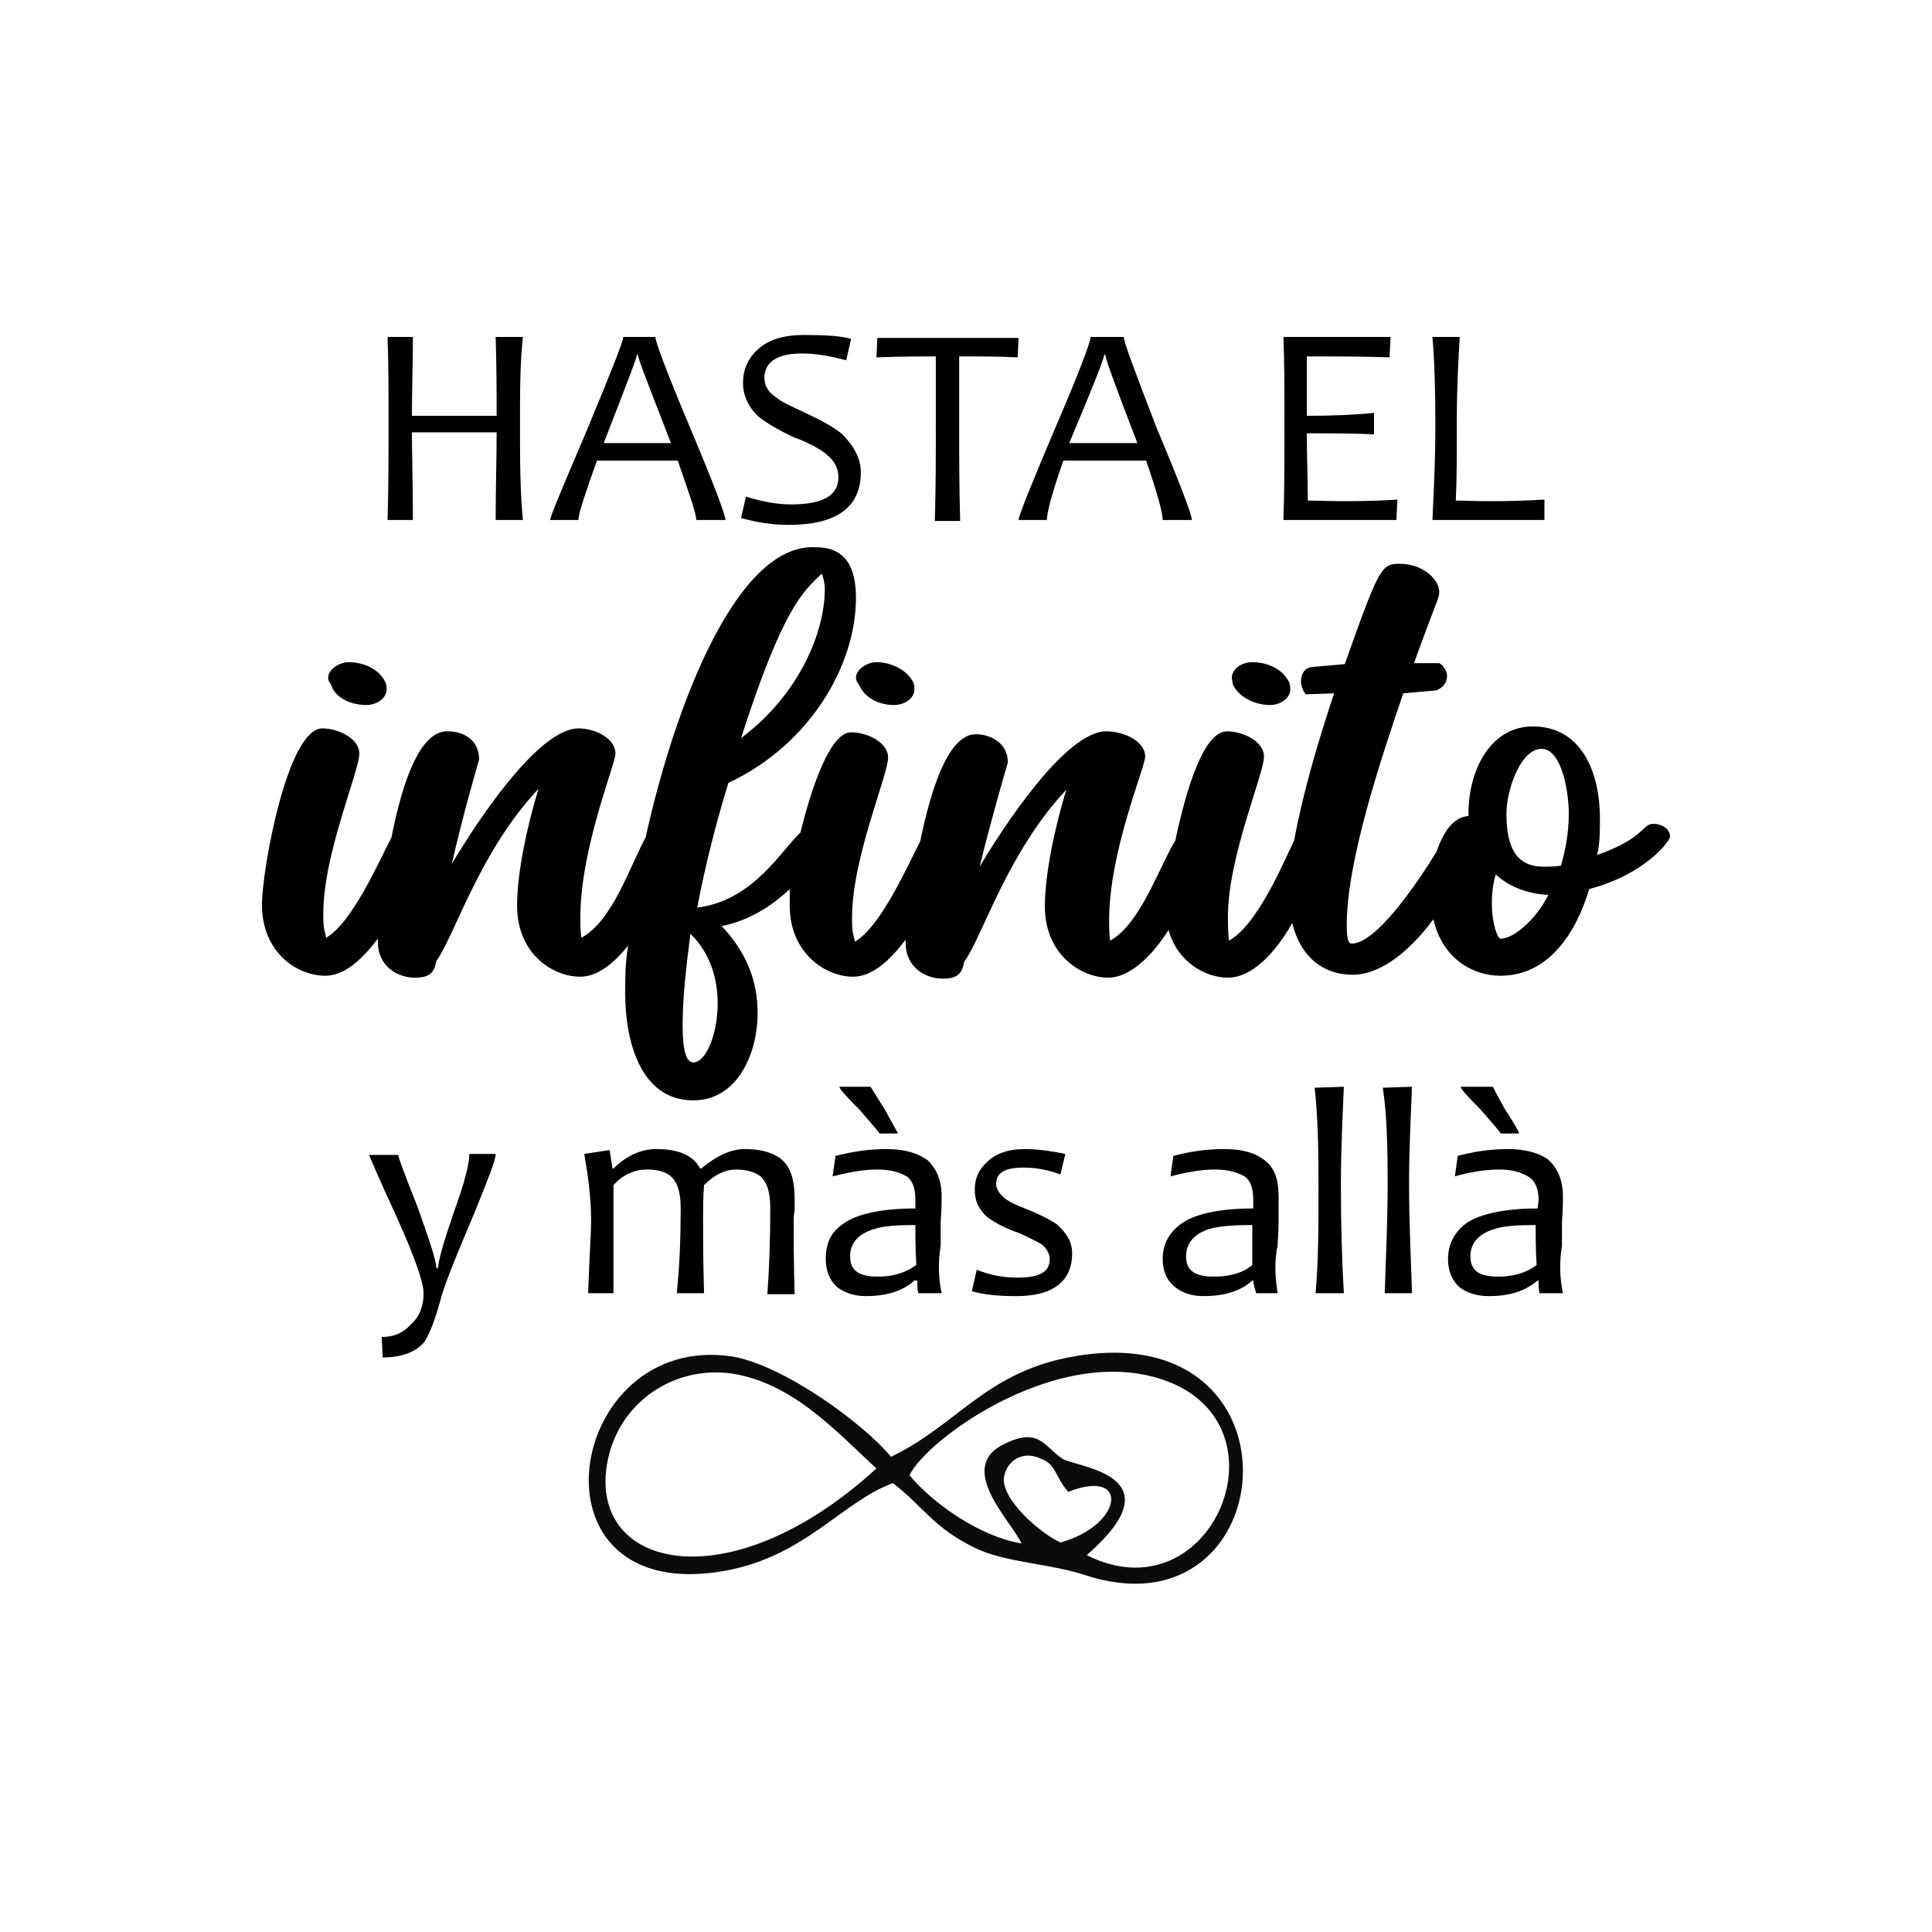
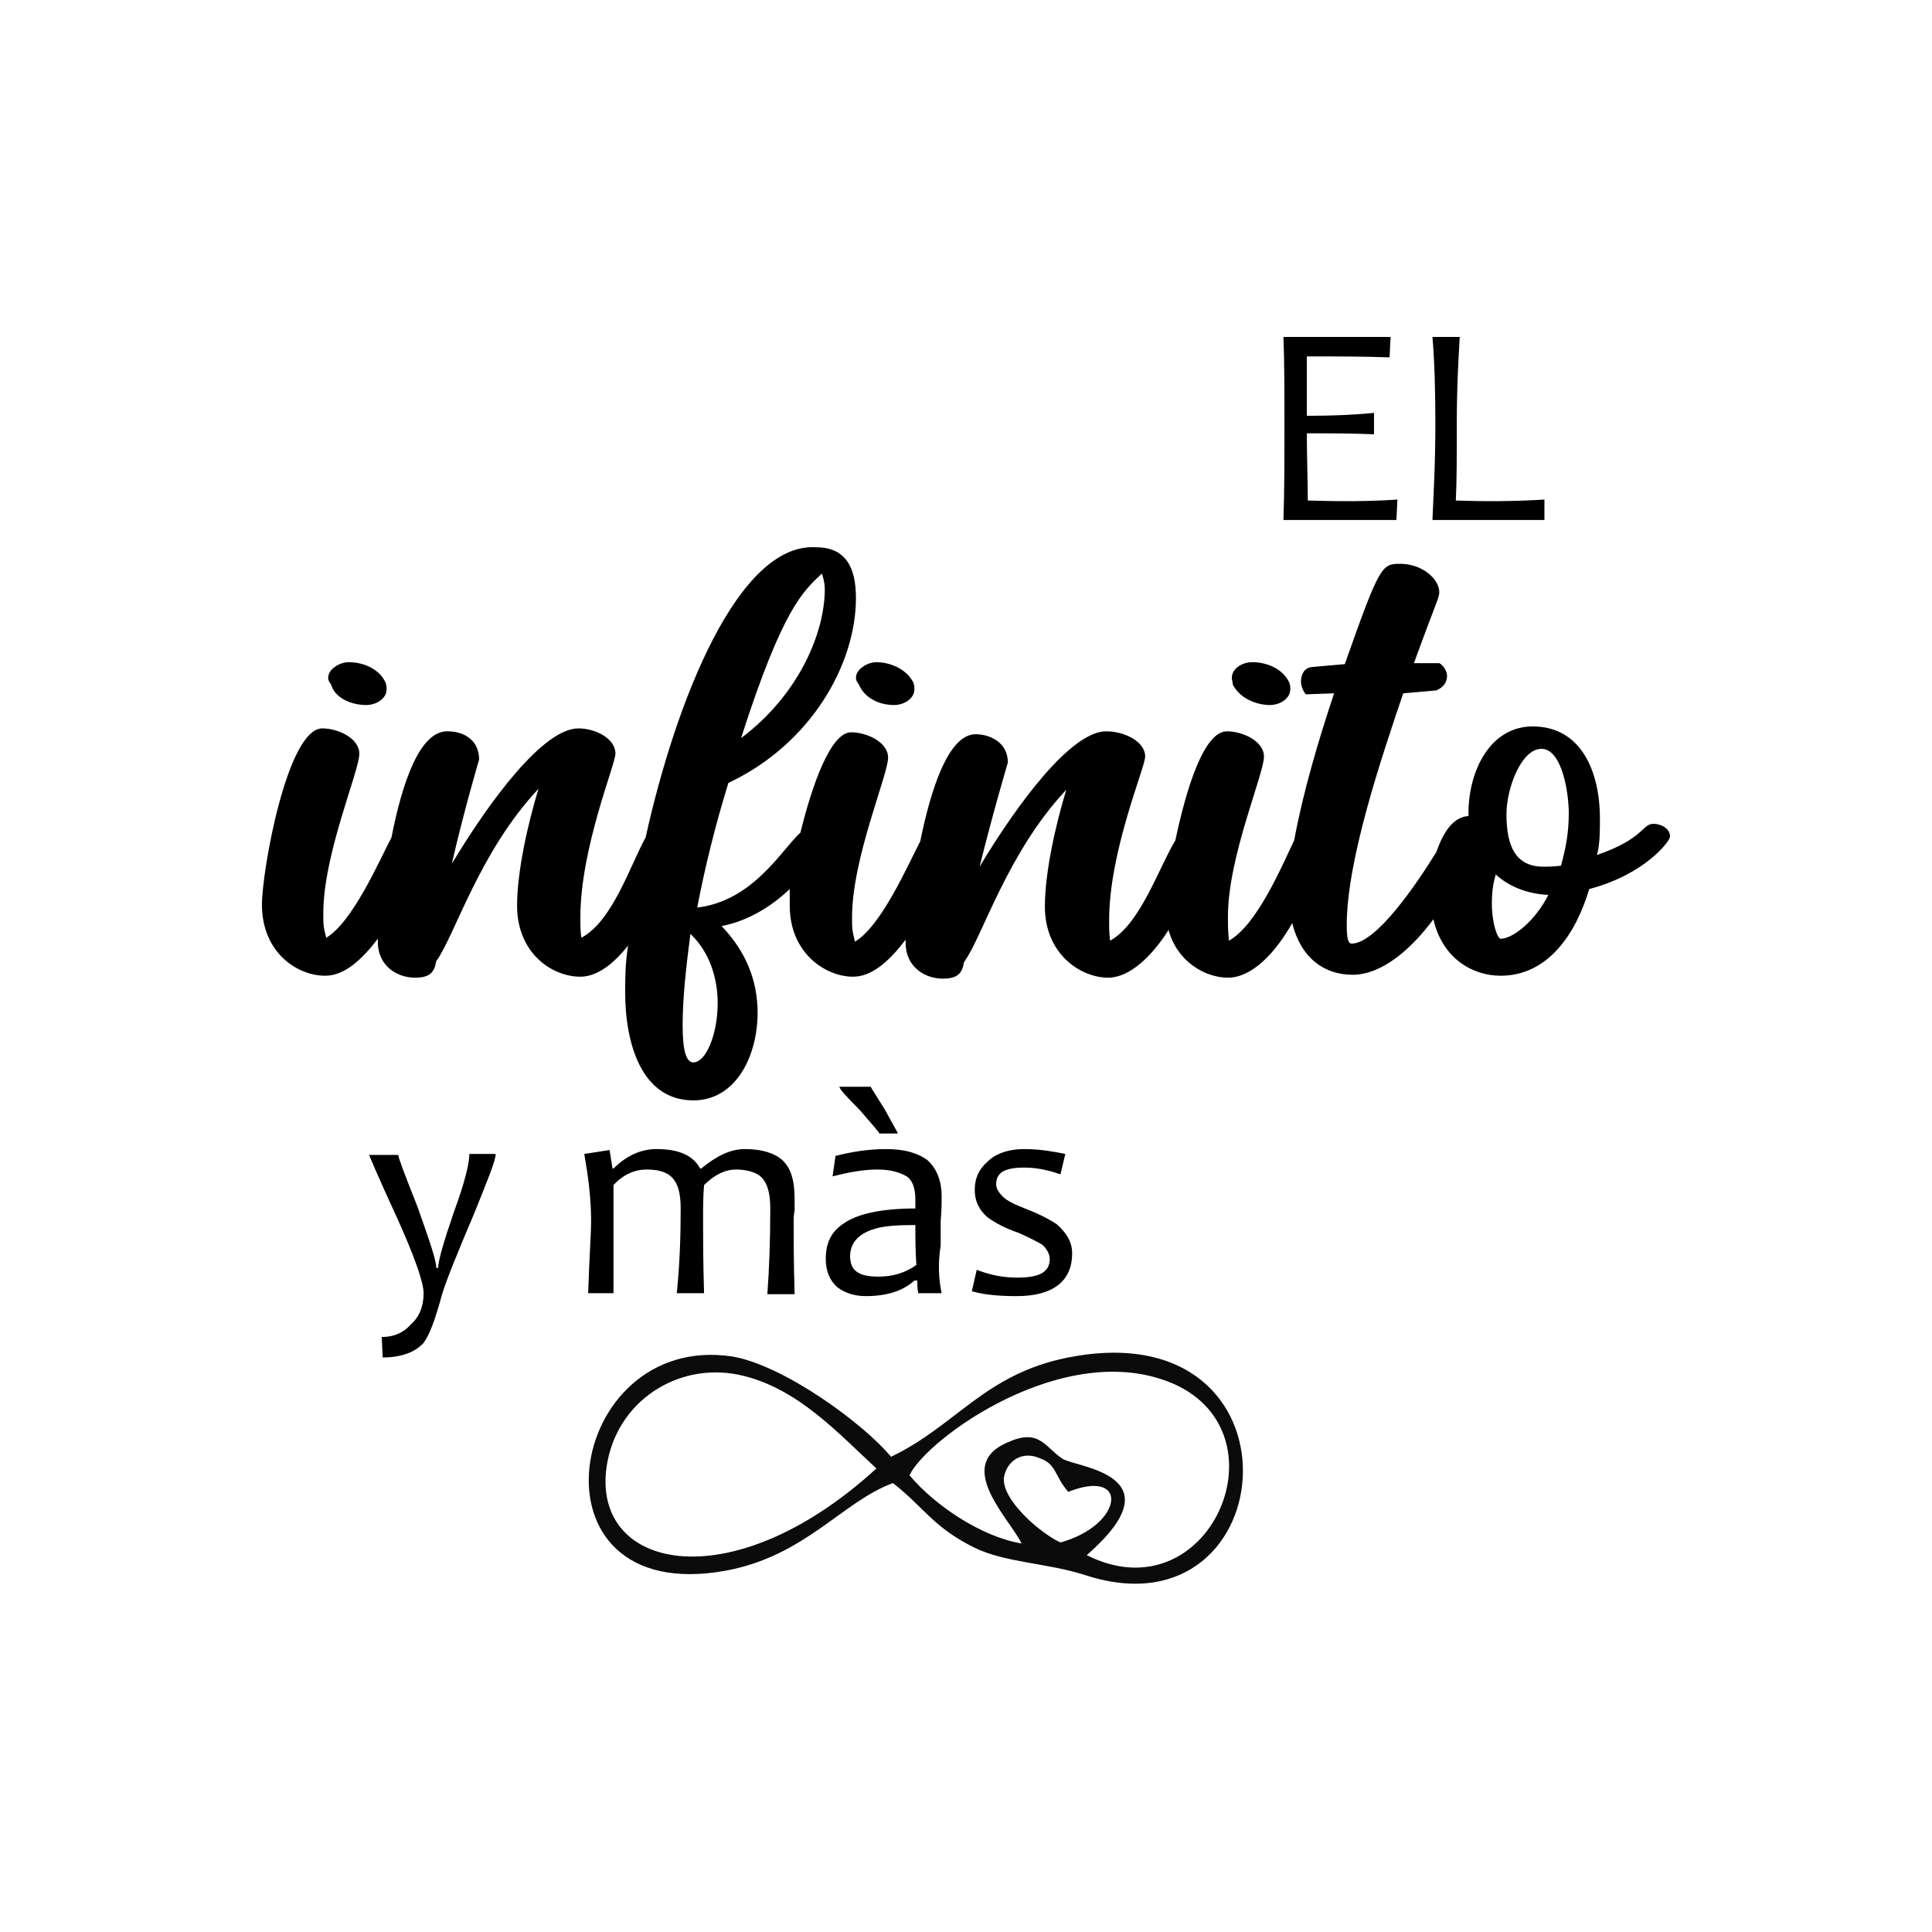
<svg xmlns="http://www.w3.org/2000/svg" version="1.1" id="Capa_1" x="0px" y="0px" viewBox="0 0 198.4 198.4" style="enable-background:new 0 0 198.4 198.4;" xml:space="preserve">
  <style type="text/css">
	.st0{fill-rule:evenodd;clip-rule:evenodd;}
	.st1{fill-rule:evenodd;clip-rule:evenodd;fill:#080808;}
	.st2{fill-rule:evenodd;clip-rule:evenodd;fill:#0B0B0B;}
	.st3{fill-rule:evenodd;clip-rule:evenodd;fill:#101010;}
	.st4{fill-rule:evenodd;clip-rule:evenodd;fill:#030303;}
	.st5{fill-rule:evenodd;clip-rule:evenodd;fill:#020202;}
	.st6{fill-rule:evenodd;clip-rule:evenodd;fill:#050505;}
</style>
  <g>
    <path class="st2" d="M109.7,153.2c6.3-2.5,5.7,3.4-0.8,5.2c-2-0.9-6.1-4.4-5.8-6.7c0.3-1.7,1.9-2.8,3.8-1.9   C108.5,150.4,108.3,151.6,109.7,153.2L109.7,153.2z M90,150.8c-15.2,13.9-29.8,10.3-27.6-0.8c1.3-6.5,7.7-10.3,14-8.7   C82,142.7,86,147.1,90,150.8L90,150.8z M93.4,151.5c1.7-3.7,16-14.2,27.1-9.4c11.8,5.2,3.6,23.9-8.9,17.6c9.5-8.3-1.1-9-2.5-9.9   c-1.9-1.3-2.4-3.2-5.8-1.6c-5.3,2.4,0.5,7.9,1.6,10.3C100.7,157.8,95.9,154.5,93.4,151.5L93.4,151.5z M91.5,149.6   c-2.8-3.4-11-9.4-16.3-10.3c-17.2-2.6-21.7,25.8-0.7,22c8.2-1.5,12-7.1,17.2-9c3.2,2.5,4.1,4.5,8.3,6.6c3.2,1.6,7.7,1.6,11.6,2.9   c20.4,6.5,23-27.3-1.9-22.4C101.1,141.1,98.2,146.4,91.5,149.6L91.5,149.6z" />
-     <path d="M53.7,53.4h-2.8c0-3.3,0.1-6.3,0.1-9h-8.7c0,2.2,0.1,5.2,0.1,9h-2.6c0.1-3.4,0.1-6.7,0.1-9.9c0-3.2,0-6.2-0.1-8.9h2.6   c0,2.8-0.1,5.4-0.1,8.1h8.7c0-2.1,0-4.9-0.1-8.1h2.8c-0.3,2.6-0.3,5.7-0.3,8.9C53.4,47.2,53.4,50.4,53.7,53.4L53.7,53.4z    M122.4,53.4h-3c0-0.7-0.5-2.6-1.7-6.1h-8.5c-1.2,3.4-1.7,5.4-1.7,6.1h-2.9c0-0.4,1.2-3.4,3.7-9.3c2.5-5.8,3.7-9,3.7-9.5h3.4   c0,0.5,1.2,3.7,3.4,9.4C121.2,49.7,122.4,52.9,122.4,53.4L122.4,53.4z M116.8,45.5c-2.2-5.7-3.3-8.7-3.3-9.1h-0.1   c0,0.4-1.2,3.4-3.6,9.1H116.8z M104.6,34.7l-0.1,2c-1.9-0.1-3.8-0.1-6-0.1c0,1.9,0,4.2,0,7c0,3.2,0,6.5,0.1,9.9H96   c0.1-3.3,0.1-6.6,0.1-9.9c0-2.8,0-5.2,0-7c-1.5,0-3.4,0-6.1,0.1l0.1-2H104.6z M88.4,48.5c0,3.6-2.5,5.4-7.4,5.4   c-1.9,0-3.4-0.3-4.9-0.7l0.5-2.2c1.6,0.5,3.2,0.8,4.6,0.8c3.3,0,4.9-0.9,4.9-2.8c0-0.9-0.4-1.7-1.3-2.4c-0.5-0.4-1.6-1.1-3.3-1.7   c-1.7-0.8-3-1.6-3.7-2.2c-0.9-0.9-1.5-2-1.5-3.4c0-1.3,0.5-2.5,1.5-3.4c1.2-1.1,2.8-1.5,4.8-1.5c2.2,0,3.8,0.1,4.8,0.4L86.9,37   c-1.5-0.4-3-0.7-4.6-0.7c-2.5,0-3.8,0.9-3.8,2.5c0,0.8,0.4,1.5,1.2,2c0.4,0.4,1.5,0.9,3,1.6c1.7,0.8,3,1.5,3.8,2.2   C87.7,45.8,88.4,47.1,88.4,48.5L88.4,48.5z M74.5,53.4h-3c0-0.7-0.7-2.6-1.9-6.1h-8.3c-1.2,3.4-1.9,5.4-1.9,6.1h-2.9   c0-0.4,1.3-3.4,3.8-9.3c2.4-5.8,3.7-9,3.7-9.5h3.3c0,0.5,1.2,3.7,3.6,9.4C73.3,49.7,74.5,52.9,74.5,53.4L74.5,53.4z M68.9,45.5   c-2.2-5.7-3.4-8.7-3.4-9.1h-0.1c0,0.4-1.2,3.4-3.4,9.1H68.9z" />
    <path d="M143.5,51.3l-0.1,2.1h-11.6c0.1-2.9,0.1-6.2,0.1-9.9c0-3.3,0-6.3-0.1-8.9h11l-0.1,2.1c-2.6-0.1-5.6-0.1-8.5-0.1   c0,1.5,0,3.4,0,6.1c2.6,0,4.9-0.1,6.9-0.3v2.2c-2.1-0.1-4.4-0.1-6.9-0.1c0,2.4,0.1,4.8,0.1,6.9C137.6,51.5,140.6,51.5,143.5,51.3   L143.5,51.3z M158.6,51.3v2.1h-11.5c0.1-2.4,0.3-5.7,0.3-9.9c0-3.6-0.1-6.6-0.3-8.9h2.8c-0.1,1.9-0.3,4.9-0.3,8.9   c0,3.3,0,6-0.1,7.9C152.4,51.5,155.4,51.5,158.6,51.3L158.6,51.3z" />
    <path d="M40.2,86c-1.3,2.5-4,8.7-6.7,10.3c-0.3-1.2-0.3-1.3-0.3-2.5c0-6.1,3.7-14.6,3.7-16.4c0-1.6-2.2-2.6-3.8-2.6   c-3.6,0-6.2,14.6-6.2,18.1c0,4.9,3.6,7.3,6.5,7.3c2,0,3.8-1.7,5.4-3.8v0.3c0,2.6,2.1,3.7,3.8,3.7c1.5,0,2-0.5,2.2-1.7   c1.9-2.6,4.4-11.2,10.5-17.7c-1.1,3.6-2.2,8.5-2.2,12c0,4.9,3.6,7.3,6.5,7.3c1.7,0,3.4-1.3,4.9-3.2c-0.3,1.9-0.3,3.4-0.3,4.8   c0,5.3,1.7,11.1,7,11.1c4.4,0,6.6-4.6,6.6-9c0-3.3-1.2-6.3-3.7-8.9c2.6-0.5,5-1.9,7-3.8c0,0.7,0,1.3,0,1.7c0,4.9,3.7,7.3,6.5,7.3   c2,0,3.8-1.7,5.4-3.8v0.3c0,2.6,2.1,3.7,3.8,3.7c1.5,0,2-0.5,2.2-1.7c1.9-2.6,4.4-11.2,10.5-17.7c-1.1,3.6-2.2,8.5-2.2,12   c0,4.9,3.7,7.3,6.5,7.3c2.2,0,4.5-2.2,6.2-4.9c0.9,3.3,3.8,4.9,6.1,4.9c2.5,0,4.9-2.6,6.6-5.6c0.9,3.6,3.3,5.3,6.2,5.3   c3,0,6-2.6,8.3-5.7c0.9,4,4,5.8,6.9,5.8c4.8,0,7.7-4.2,9.1-8.9c5.7-1.5,8.3-4.9,8.3-5.4c0-0.8-0.9-1.3-1.7-1.3   c-1.2,0-0.9,1.5-5.8,3.2c0.3-1.1,0.3-2.5,0.3-3.7c0-5-2-9.5-6.9-9.5c-4.4,0-6.6,4.6-6.6,8.9v0.3c-1.6,0.1-2.6,1.7-3.3,3.7   c-2.1,3.4-6.2,9.4-8.7,9.4c-0.4,0-0.5-0.7-0.5-1.9c0-6.7,3.6-17.3,5.8-23.8l3.4-0.3c0.7-0.3,1.1-0.8,1.1-1.5c0-0.5-0.4-1.1-0.8-1.3   h-2.6c2.4-6.6,2.6-6.7,2.6-7.3c0-1.3-1.7-2.9-4-2.9c-1.9,0-2.1,0.1-5.7,10.3l-3.4,0.3c-0.8,0.1-1.1,0.8-1.1,1.5   c0,0.5,0.3,1.1,0.5,1.3l2.9-0.1c-1.6,4.8-3.2,10.2-4.1,15.1c-1.2,2.5-3.8,8.7-6.7,10.3c-0.1-1.2-0.1-1.3-0.1-2.5   c0-6.1,3.7-14.6,3.7-16.4c0-1.6-2.2-2.6-3.8-2.6c-2.4,0-4.2,6-5.3,11.2c-1.7,2.8-3.6,8.6-6.7,10.3c-0.1-0.7-0.1-1.3-0.1-2.1   c0-7.1,3.7-15.7,3.7-16.8c0-1.6-2.2-2.6-4-2.6c-3.6,0-9.1,7.4-13,13.9c1.3-5.3,2.9-10.7,2.9-10.7c0-2.1-1.9-2.9-3.3-2.9   c-2.8,0-4.6,5.6-5.7,11c-1.3,2.5-4,8.7-6.7,10.3c-0.3-1.2-0.3-1.3-0.3-2.5c0-6.1,3.7-14.6,3.7-16.4c0-1.6-2.2-2.6-3.8-2.6   c-2.1,0-4,5.4-5.2,10.3c-1.9,1.7-4.8,7-10.6,7.7c0.8-4.2,1.9-8.6,3.2-12.8c8.5-4,13.1-12.2,13.1-19c0-3.2-1.1-5.2-4.1-5.2   C75.8,55.7,69.4,72,66.3,86c-1.6,2.9-3.4,8.6-6.6,10.3c-0.1-0.7-0.1-1.3-0.1-2.1c0-7.1,3.6-15.7,3.6-16.8c0-1.6-2.1-2.6-3.8-2.6   c-3.6,0-9.1,7.4-13,13.9c1.2-5.3,2.8-10.7,2.8-10.7c0-2.1-1.7-2.9-3.2-2.9C43.1,75,41.3,80.4,40.2,86L40.2,86z M158.5,89   c-2.8,0-3.8-2-3.8-5.4c0-2.6,1.5-6.7,3.6-6.7c2.1,0,2.8,4.5,2.8,6.6c0,2-0.3,3.6-0.8,5.4C159.5,89,159,89,158.5,89L158.5,89z    M154.1,96.4c-0.3,0-0.9-1.5-0.9-3.7c0-0.9,0.1-1.9,0.4-2.9c1.3,1.2,3.2,2,5.4,2.1C157.7,94.5,155.4,96.4,154.1,96.4L154.1,96.4z    M130.4,72.4c1.1,0,2.1-0.7,2.1-1.6c0-0.3,0-0.4-0.1-0.7c-0.7-1.5-2.4-2.1-3.8-2.1c-1.1,0-2.1,0.7-2.1,1.6c0,0.3,0.1,0.4,0.1,0.7   C127.3,71.7,129,72.4,130.4,72.4L130.4,72.4z M91.8,72.4c1.1,0,2.1-0.7,2.1-1.6c0-0.3,0-0.4-0.1-0.7C93.1,68.7,91.4,68,90,68   c-0.9,0-2.1,0.7-2.1,1.6c0,0.3,0.1,0.4,0.3,0.7C88.8,71.7,90.3,72.4,91.8,72.4L91.8,72.4z M84.4,58.9c0,0,0.3,0.8,0.3,1.6   c0,4.4-2.6,10.8-8.6,15.3C80.4,62.4,82.5,60.7,84.4,58.9L84.4,58.9z M71.2,109.1c-0.7,0-1.1-1.1-1.1-3.8c0-3,0.4-6.3,0.8-9.4   c2,1.9,2.8,4.6,2.8,7.1C73.7,106.2,72.5,109.1,71.2,109.1L71.2,109.1z M37.6,72.4c1.1,0,2.1-0.7,2.1-1.6c0-0.3,0-0.4-0.1-0.7   c-0.7-1.5-2.4-2.1-3.8-2.1c-0.9,0-2.1,0.7-2.1,1.6c0,0.3,0.1,0.4,0.3,0.7C34.4,71.7,36.1,72.4,37.6,72.4L37.6,72.4z" />
    <path d="M50.9,118.5c0,0.7-0.8,2.6-2.2,6.1c-1.7,4-2.8,6.7-3.3,8.3c-0.7,2.6-1.3,4.2-1.9,5c-0.8,0.9-2.2,1.5-4.2,1.5l-0.1-2.1   c1.2,0,2.2-0.4,3-1.3c0.9-0.8,1.3-1.9,1.3-3.2c0-1.1-0.9-3.7-2.8-7.9c-1.9-4.1-2.8-6.3-2.8-6.3h3c0,0.3,0.7,2.1,2,5.4   c1.2,3.4,1.9,5.4,1.9,6.2H45c0-0.7,0.5-2.5,1.6-5.7c1.1-3,1.6-5,1.6-6H50.9z" />
    <path d="M110.1,128.7c0,2.9-2,4.4-5.7,4.4c-1.6,0-3.2-0.1-4.6-0.5l0.5-2.2c1.3,0.5,2.6,0.8,4.2,0.8c2.1,0,3.3-0.5,3.3-1.9   c0-0.5-0.3-1.1-0.8-1.5c-0.5-0.3-1.3-0.7-2.4-1.2c-1.5-0.5-2.5-1.1-3.2-1.6c-0.9-0.8-1.3-1.7-1.3-2.8c0-1.2,0.4-2.1,1.3-2.9   c0.8-0.8,2.1-1.3,3.8-1.3s3.2,0.3,4.2,0.5l-0.5,2.1c-1.1-0.4-2.4-0.7-3.7-0.7c-2,0-2.9,0.5-2.9,1.7c0,0.5,0.3,0.9,0.7,1.3   c0.4,0.4,1.2,0.8,2.5,1.3c1.3,0.5,2.4,1.1,3,1.5C109.5,126.6,110.1,127.5,110.1,128.7L110.1,128.7z M79.1,124.1   c0-1.6-0.3-2.6-0.9-3.2c-0.5-0.5-1.5-0.8-2.6-0.8c-1.1,0-2.2,0.5-3.3,1.6c-0.1,1.2-0.1,2.4-0.1,3.6c0,1.7,0,4.1,0.1,7.5h-2.8   c0.3-2.9,0.4-5.8,0.4-8.7c0-1.6-0.3-2.6-0.9-3.2c-0.5-0.5-1.3-0.8-2.6-0.8c-1.2,0-2.4,0.5-3.4,1.6c0,3.2,0,6.9,0,11.1h-2.6   c0.1-3.4,0.3-6,0.3-7.4c0-2.4-0.3-4.6-0.7-6.9l2.6-0.4l0.3,1.9h0.1c1.3-1.3,2.8-2,4.4-2c2.4,0,3.8,0.7,4.5,2h0.1c1.6-1.3,3-2,4.5-2   c1.7,0,3,0.4,3.8,1.1c0.9,0.8,1.3,2.1,1.3,4c0,0.1,0,0.5,0,1.2c-0.1,0.5-0.1,0.9-0.1,1.1c0,1.7,0,4.1,0.1,7.5h-2.8   C79,130.2,79.1,127.3,79.1,124.1L79.1,124.1z M96.7,132.8h-2.4c-0.1-0.4-0.1-0.9-0.1-1.3h-0.3c-1.2,1.1-2.9,1.6-5,1.6   c-1.1,0-2.1-0.3-2.9-0.9c-0.8-0.7-1.2-1.7-1.2-2.9c0-1.6,0.5-2.8,1.9-3.7c1.3-0.9,3.7-1.5,7.3-1.5c0-0.3,0-0.5,0-0.9   c0-1.2-0.3-2-0.9-2.4c-0.7-0.4-1.6-0.7-3-0.7c-1.5,0-3,0.3-4.6,0.7l0.3-2.1c1.6-0.4,3.3-0.7,5.2-0.7s3.2,0.4,4.2,1.1   c0.9,0.8,1.5,2,1.5,3.8c0,0.4,0,1.3-0.1,2.5c0,1.2,0,2.1,0,2.5C96.3,129.8,96.4,131.4,96.7,132.8L96.7,132.8z M94.1,129.9   c-0.1-1.6-0.1-2.9-0.1-4.1c-1.9,0-3.3,0.1-4.2,0.4c-1.7,0.5-2.5,1.5-2.5,2.8c0,1.5,0.9,2.1,2.9,2.1C91.7,131.1,93,130.7,94.1,129.9   L94.1,129.9z M92.2,116.4h-1.9c0-0.1-0.7-0.9-2-2.4c-1.5-1.5-2.1-2.2-2.1-2.4h3.2c0,0,0.5,0.8,1.5,2.4   C91.7,115.5,92.2,116.3,92.2,116.4L92.2,116.4z" />
-     <path d="M131.2,132.8H129c-0.1-0.4-0.3-0.9-0.3-1.3h-0.1c-1.2,1.1-2.9,1.6-5,1.6c-1.2,0-2.1-0.3-2.9-0.9c-0.9-0.7-1.3-1.7-1.3-2.9   c0-1.6,0.7-2.8,2-3.7c1.3-0.9,3.7-1.5,7.3-1.5c0-0.3,0-0.5,0-0.9c0-1.2-0.3-2-0.9-2.4c-0.7-0.4-1.7-0.7-3-0.7c-1.6,0-3,0.3-4.6,0.7   l0.3-2.1c1.5-0.4,3.2-0.7,5.2-0.7c1.9,0,3.2,0.4,4.1,1.1c1.1,0.8,1.5,2,1.5,3.8c0,0.4,0,1.3,0,2.5c0,1.2-0.1,2.1-0.1,2.5   C130.8,129.8,131,131.4,131.2,132.8L131.2,132.8z M160.5,132.8h-2.4c-0.1-0.4-0.1-0.9-0.1-1.3h-0.1c-1.3,1.1-2.9,1.6-5,1.6   c-1.2,0-2.2-0.3-3-0.9c-0.8-0.7-1.2-1.7-1.2-2.9c0-1.6,0.7-2.8,1.9-3.7c1.3-0.9,3.8-1.5,7.3-1.5c0-0.3,0.1-0.5,0.1-0.9   c0-1.2-0.4-2-1.1-2.4c-0.7-0.4-1.6-0.7-2.9-0.7c-1.6,0-3.2,0.3-4.6,0.7l0.3-2.1c1.5-0.4,3.2-0.7,5.2-0.7c1.7,0,3.2,0.4,4.1,1.1   c0.9,0.8,1.5,2,1.5,3.8c0,0.4,0,1.3-0.1,2.5c0,1.2,0,2.1,0,2.5C160.1,129.8,160.2,131.4,160.5,132.8L160.5,132.8z M157.8,129.9   c-0.1-1.6-0.1-2.9-0.1-4.1c-1.9,0-3.3,0.1-4.2,0.4c-1.7,0.5-2.5,1.5-2.5,2.8c0,1.5,0.9,2.1,2.9,2.1   C155.4,131.1,156.8,130.7,157.8,129.9L157.8,129.9z M156,116.4h-1.9c0-0.1-0.7-0.9-2-2.4c-1.5-1.5-2.1-2.2-2.1-2.4h3.3   c0,0,0.4,0.8,1.3,2.4C155.6,115.5,156,116.3,156,116.4L156,116.4z M145,132.8h-2.8c0.1-3.3,0.3-7.1,0.3-11.2c0-4.1-0.1-7.4-0.5-9.9   l3-0.1c-0.1,2.6-0.3,6.1-0.3,10.1C144.7,125.7,144.9,129.4,145,132.8L145,132.8z M138,132.8h-2.9c0.3-3.3,0.3-7.1,0.3-11.2   c0-4.1-0.1-7.4-0.4-9.9l3-0.1c-0.1,2.6-0.3,6.1-0.3,10.1C137.7,125.7,137.8,129.4,138,132.8L138,132.8z M128.6,129.9   c0-1.6,0-2.9,0-4.1c-1.9,0-3.3,0.1-4.4,0.4c-1.6,0.5-2.4,1.5-2.4,2.8c0,1.5,0.9,2.1,2.9,2.1C126.3,131.1,127.7,130.7,128.6,129.9   L128.6,129.9z" />
  </g>
</svg>